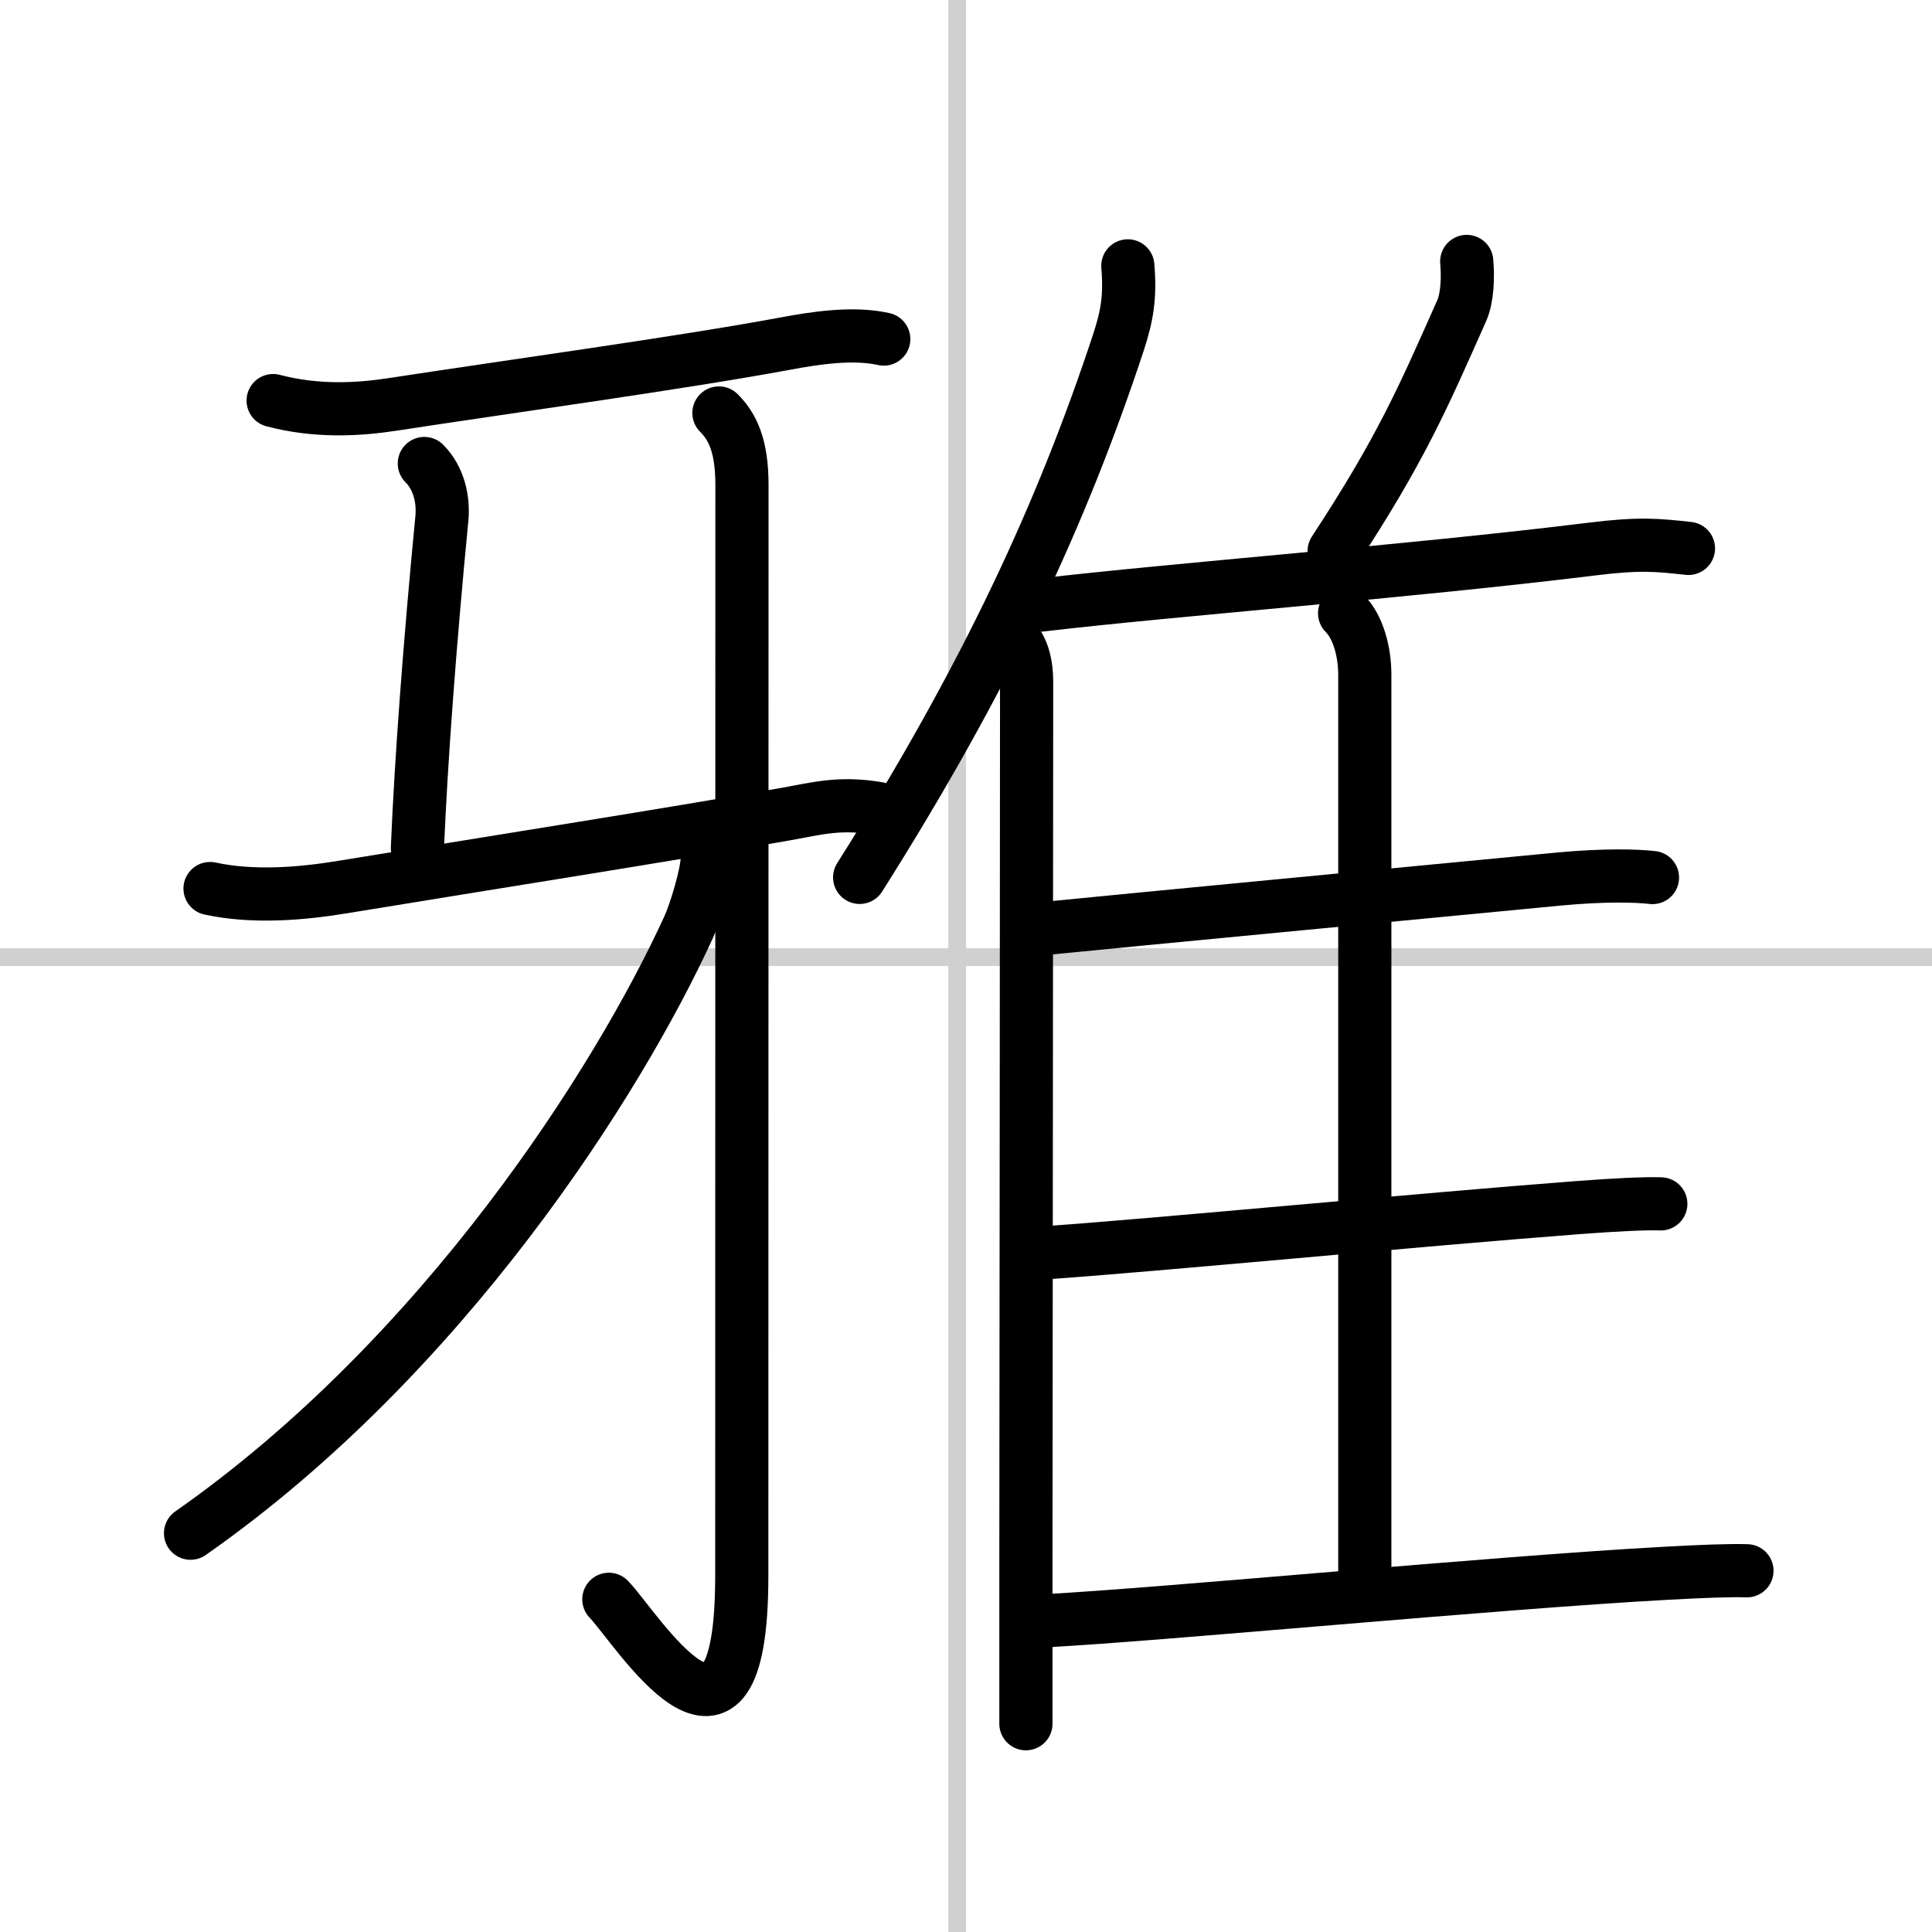
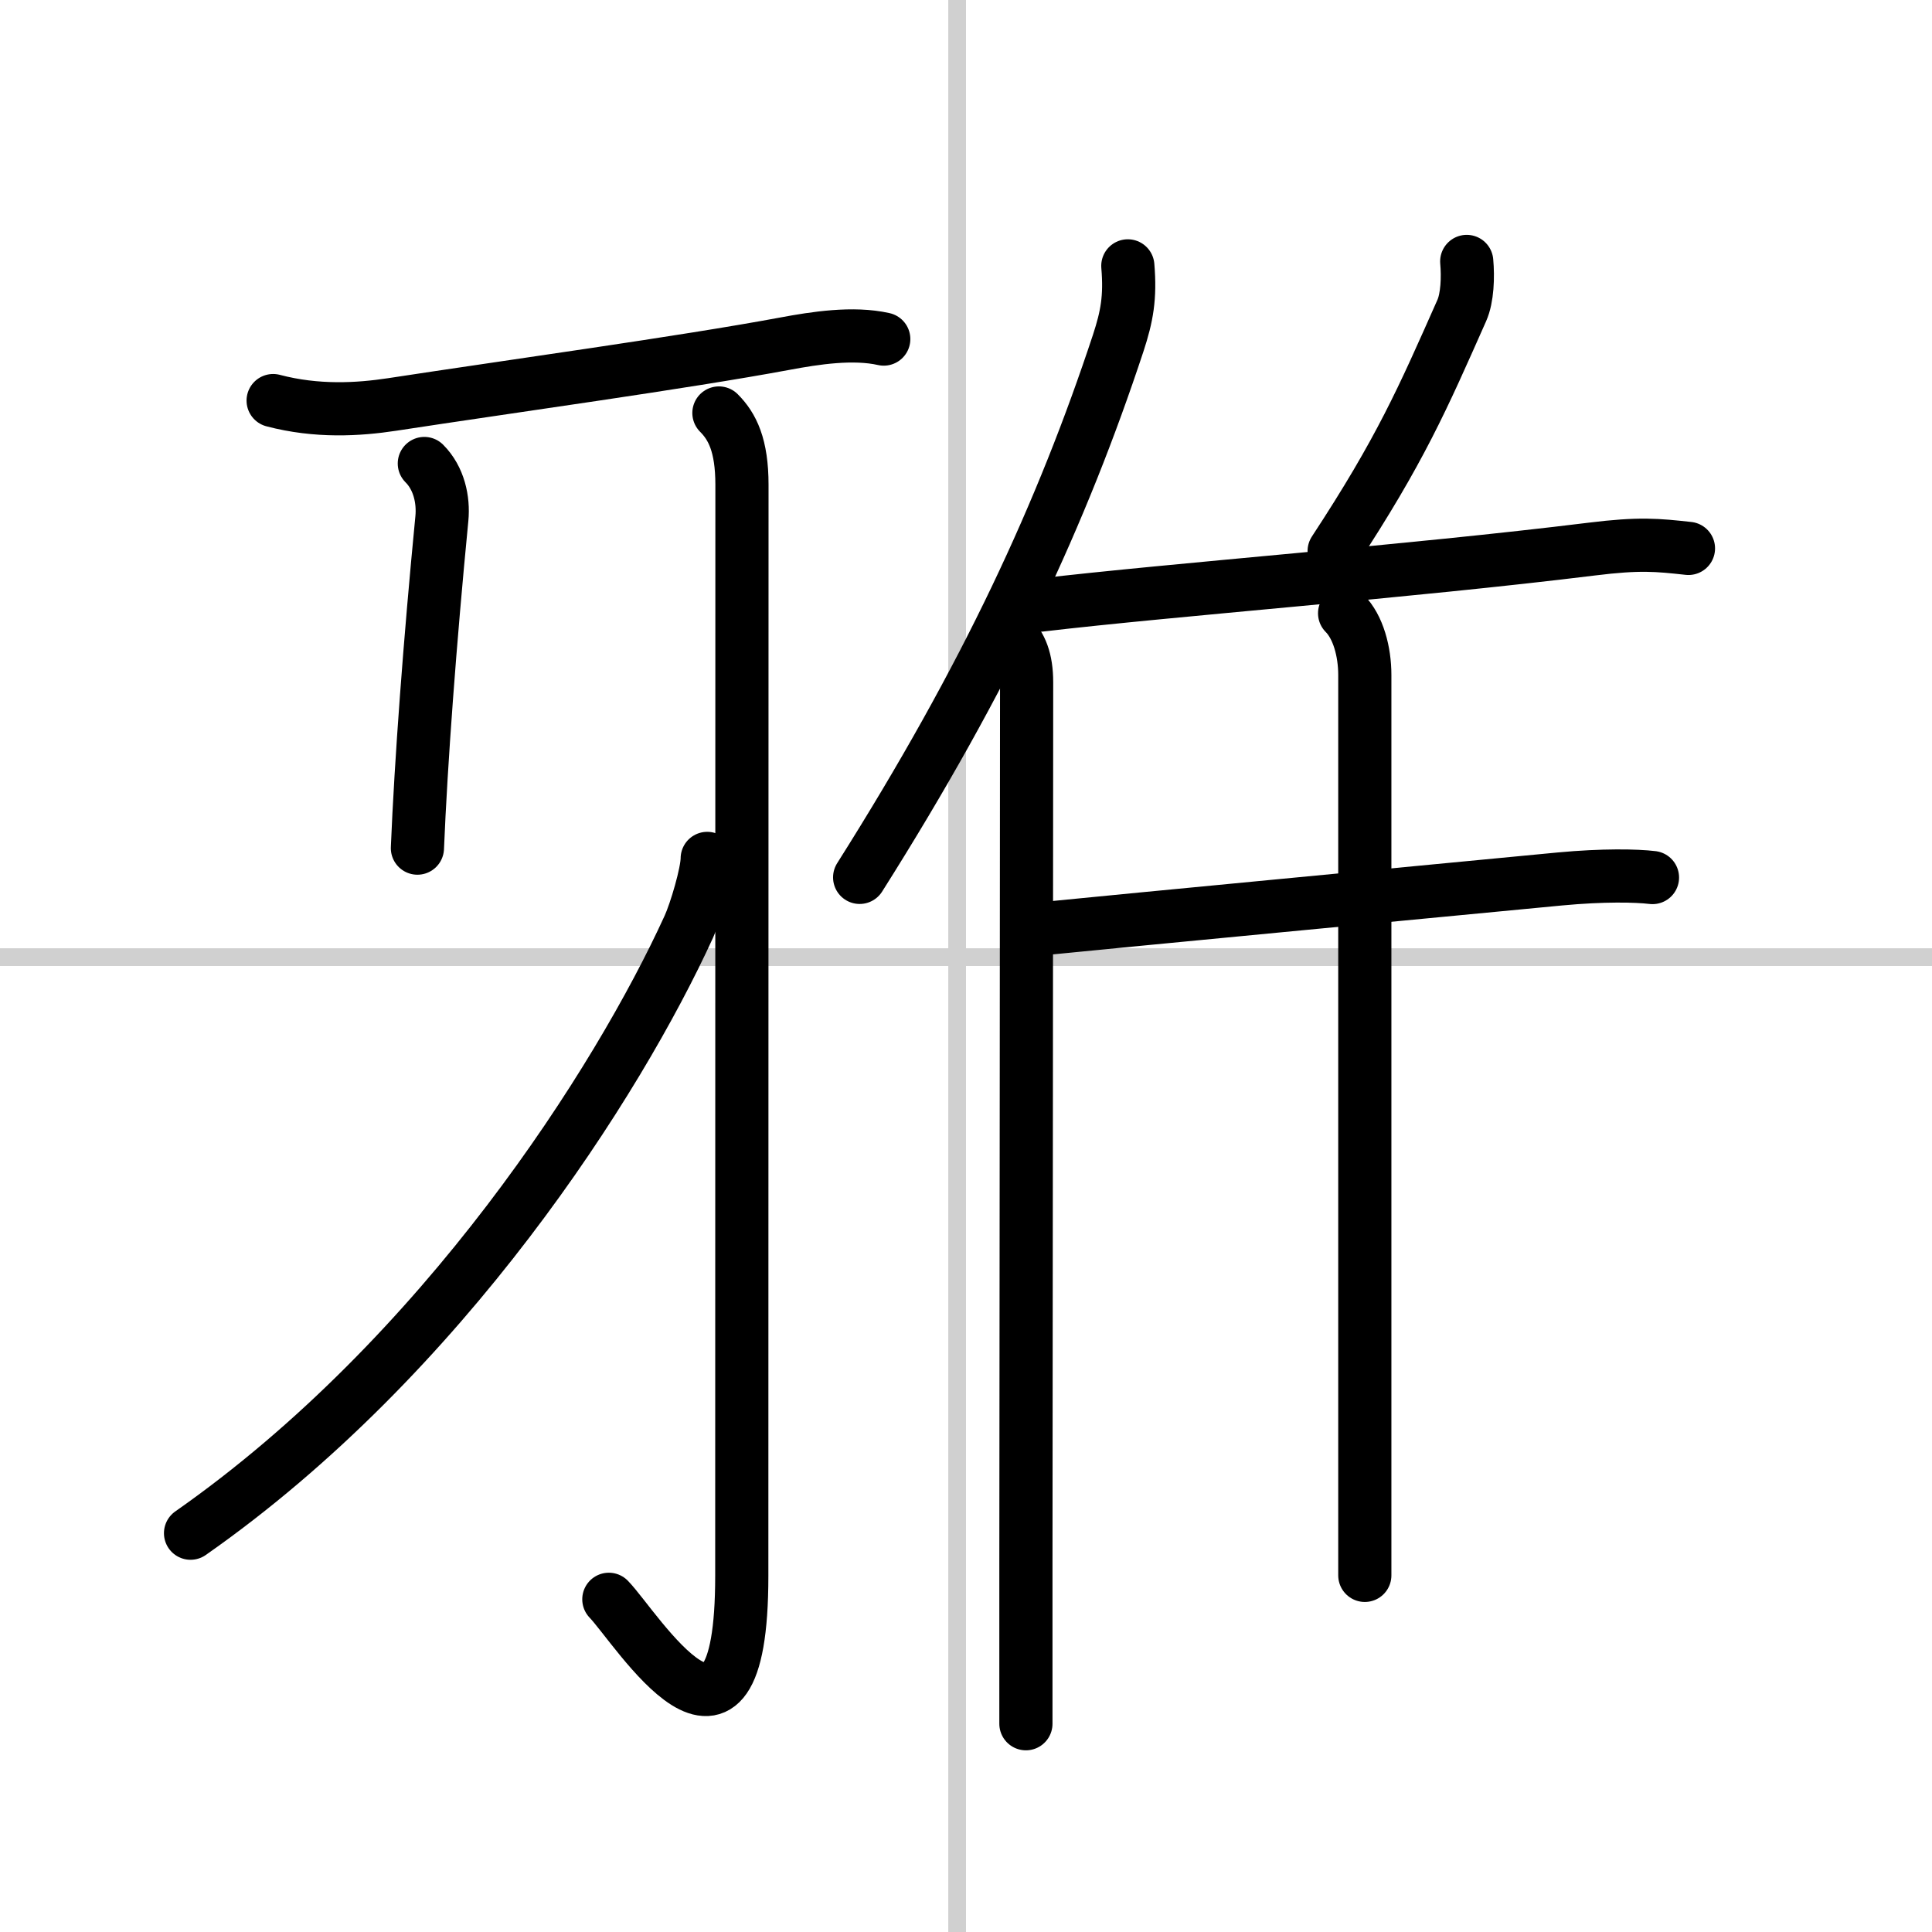
<svg xmlns="http://www.w3.org/2000/svg" width="400" height="400" viewBox="0 0 109 109">
  <rect x="0" y="0" width="109" height="109" fill="#808080" stroke="none" />
  <g fill="none" stroke="#000" stroke-linecap="round" stroke-linejoin="round" stroke-width="3">
    <rect width="100%" height="100%" fill="#fff" stroke="#fff" />
    <line x1="54" x2="54" y2="109" stroke="#d0d0d0" stroke-width="1" />
    <line x2="109" y1="54" y2="54" stroke="#d0d0d0" stroke-width="1" />
    <path d="m15.41 22.6c2.47 0.65 4.8 0.51 6.71 0.22 6.85-1.05 16.35-2.35 22.16-3.43 1.71-0.32 3.85-0.65 5.58-0.26" />
    <path d="m23.94 26.15c0.83 0.83 1.09 2.05 0.99 3.1-0.68 7-1.18 13.75-1.38 18.6" />
-     <path d="m11.85 50.13c2.41 0.52 5.1 0.31 7.52-0.09 8.02-1.32 18.18-2.91 25.02-4.12 1.73-0.31 2.99-0.67 5.13-0.31" />
    <path d="m40.56 23.3c0.76 0.76 1.3 1.83 1.3 4.05 0 18.6-0.01 55.23-0.01 61.56 0 12.67-5.95 2.92-7.5 1.32" />
    <path d="M39.9,48.43c0,0.82-0.65,3.01-1.04,3.86C34.88,61,25.03,76.51,10.75,86.5" />
    <path d="m63.63 15c0.15 1.79-0.05 2.85-0.54 4.35-3.15 9.53-7.39 18.76-14.59 30.15" />
    <path d="m57.01 35.84c0.58 0.58 0.91 1.36 0.91 2.66 0 9.03-0.03 34.3-0.04 49.63v9.12" />
    <path d="m82.75 14.75c0.08 0.88 0.04 2.05-0.28 2.77-2.21 4.98-3.46 7.87-7.2 13.57" />
    <path d="m58.68 34.14c7.57-0.89 20.82-1.89 31.11-3.16 2.73-0.34 3.72-0.23 5.47-0.04" />
    <path d="m75.86 34.6c0.77 0.77 1.14 2.17 1.14 3.48v50.8" />
    <path d="m58.97 52.38c5.43-0.54 19.53-1.88 29.03-2.79 2.45-0.23 4.33-0.19 5.23-0.08" />
-     <path d="m59.1 70.67c5.94-0.41 21.25-1.88 29.94-2.54 2.11-0.16 3.75-0.24 4.66-0.21" />
-     <path d="m58.98 91.44c6.85-0.37 25.32-2.15 35.04-2.68 2.01-0.11 3.59-0.17 4.54-0.14" />
  </g>
</svg>